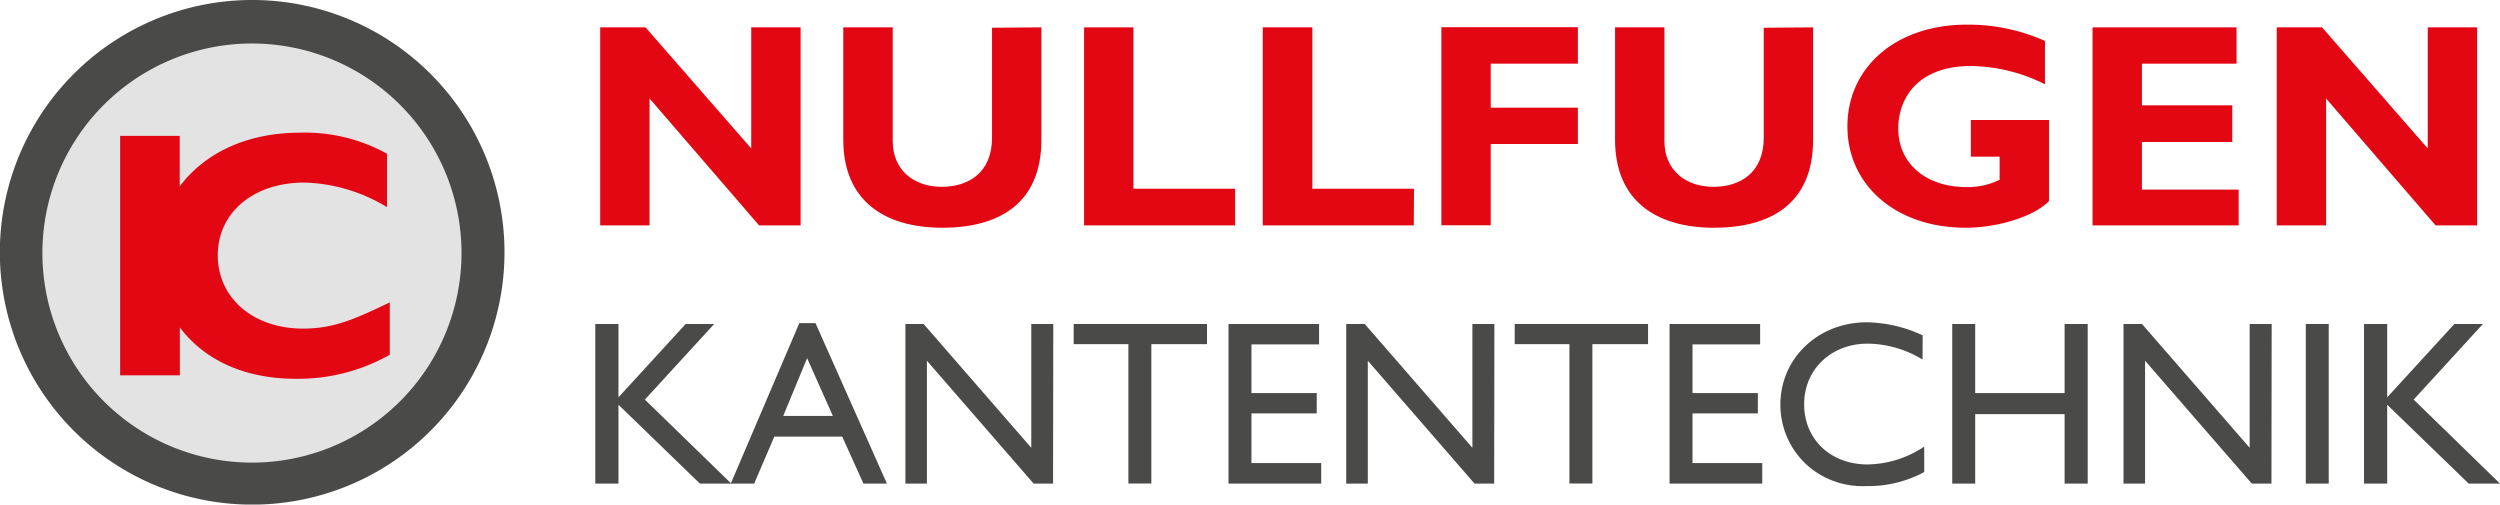
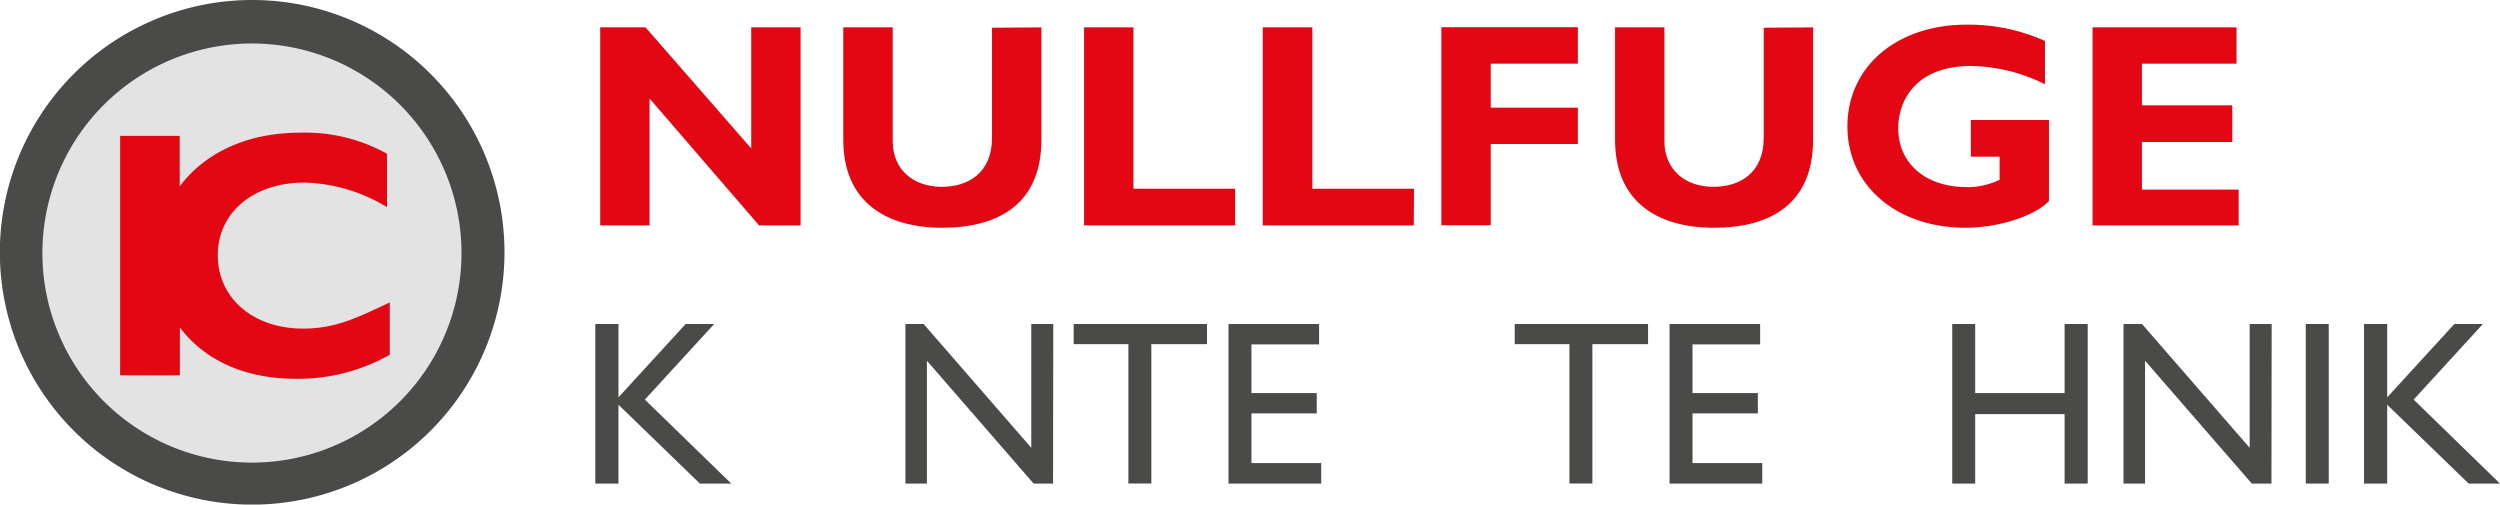
<svg xmlns="http://www.w3.org/2000/svg" id="Ebene_1" data-name="Ebene 1" viewBox="0 0 340.84 68.79">
  <defs>
    <style>.cls-1{fill:#e3e3e3;}.cls-2{fill:#4a4a49;}.cls-3{fill:#e30613;}</style>
  </defs>
  <title>IC Logoentwicklung 250220</title>
  <circle class="cls-1" cx="34.39" cy="34.5" r="30.55" />
  <path class="cls-2" d="M74.47,167.64A34.4,34.4,0,1,0,108.86,202,34.4,34.4,0,0,0,74.47,167.64Zm-.07,63.07A28.57,28.57,0,1,1,103,202.14,28.57,28.57,0,0,1,74.4,230.71Z" transform="translate(-40.08 -167.64)" />
  <path class="cls-3" d="M81.4,212.44c-6.8,0-11.63-4.16-11.63-10s4.88-9.91,11.82-9.91a22.8,22.8,0,0,1,11.25,3.35V188.6A23,23,0,0,0,81,185.73c-7.59,0-13.19,3-16.42,7.32v-6.89H56.46v32.65H64.6v-6.53c3.06,4.08,8.31,7,15.79,7A25.27,25.27,0,0,0,93.22,216v-7.13C88.53,211.1,85.66,212.44,81.4,212.44Z" transform="translate(-40.08 -167.64)" />
  <path class="cls-3" d="M149.23,198.37h-5.66l-14.93-17.3v17.3h-6.73v-27h6.18l14.41,16.51V171.37h6.73Z" transform="translate(-40.08 -167.64)" />
  <path class="cls-3" d="M182.06,171.37v15.32c0,8.95-6.1,12-13.5,12-7.84,0-13.51-3.64-13.51-12V171.37h6.74v15.52c0,3.88,2.81,6.22,6.69,6.22,3.56,0,6.85-1.86,6.85-6.69v-15Z" transform="translate(-40.08 -167.64)" />
  <path class="cls-3" d="M208.47,198.37H187.88v-27h6.73v22h13.86Z" transform="translate(-40.08 -167.64)" />
  <path class="cls-3" d="M232.83,198.37H212.24v-27H219v22h13.86Z" transform="translate(-40.08 -167.64)" />
  <path class="cls-3" d="M255.2,176.32H243.32v6H255.2v4.95H243.32v11.08h-6.73v-27H255.2Z" transform="translate(-40.08 -167.64)" />
  <path class="cls-3" d="M287.27,171.37v15.32c0,8.95-6.09,12-13.5,12-7.84,0-13.5-3.64-13.5-12V171.37H267v15.52c0,3.88,2.81,6.22,6.69,6.22,3.57,0,6.85-1.86,6.85-6.69v-15Z" transform="translate(-40.08 -167.64)" />
  <path class="cls-3" d="M318.88,179.13a23.08,23.08,0,0,0-10.1-2.49c-7.33,0-9.9,4.51-9.9,8.51,0,4.79,3.76,8,9.34,8a9.94,9.94,0,0,0,4.48-1V189h-3.92v-5h10.65v11.05c-2,2.1-7,3.64-11.36,3.64-9.43,0-16.12-5.74-16.12-13.82S298.6,171,308.22,171a25.57,25.57,0,0,1,10.66,2.22Z" transform="translate(-40.08 -167.64)" />
  <path class="cls-3" d="M345.29,198.37H325.37v-27H345v4.95H332.1V182h12.32v5H332.1v6.49h13.19Z" transform="translate(-40.08 -167.64)" />
-   <path class="cls-3" d="M377.8,198.37h-5.66l-14.93-17.3v17.3h-6.73v-27h6.18l14.41,16.51V171.37h6.73Z" transform="translate(-40.08 -167.64)" />
  <path class="cls-2" d="M128,222.12l11.78,11.45h-4.28l-11.1-10.75v10.75h-3.16V211.81h3.16v10l9.16-10h3.89Z" transform="translate(-40.08 -167.64)" />
-   <path class="cls-2" d="M161,233.57h-3.2l-2.9-6.41h-9.25l-2.75,6.41h-3.19l9.35-21.88h2.2Zm-14.14-9.22h6.77l-3.51-7.88Z" transform="translate(-40.08 -167.64)" />
  <path class="cls-2" d="M183.65,233.57H181l-14.55-16.75v16.75h-2.93V211.81H166l14.68,16.88V211.81h3Z" transform="translate(-40.08 -167.64)" />
  <path class="cls-2" d="M204.64,214.56h-7.59v19h-3.13v-19h-7.46v-2.75h18.18Z" transform="translate(-40.08 -167.64)" />
  <path class="cls-2" d="M219.92,214.59H210.7v6.64h8.9V224h-8.9v6.77h9.51v2.8H207.57V211.81h12.35Z" transform="translate(-40.08 -167.64)" />
-   <path class="cls-2" d="M243.79,233.57h-2.68l-14.55-16.75v16.75h-2.94V211.81h2.52l14.68,16.88V211.81h3Z" transform="translate(-40.08 -167.64)" />
  <path class="cls-2" d="M264.77,214.56h-7.59v19h-3.13v-19h-7.46v-2.75h18.18Z" transform="translate(-40.08 -167.64)" />
  <path class="cls-2" d="M280.05,214.59h-9.22v6.64h8.91V224h-8.91v6.77h9.51v2.8H267.7V211.81h12.35Z" transform="translate(-40.08 -167.64)" />
-   <path class="cls-2" d="M302.19,216.66a14.61,14.61,0,0,0-7.46-2.17c-5,0-8.68,3.51-8.68,8.27s3.6,8.2,8.65,8.2a14.25,14.25,0,0,0,7.72-2.43V232a16.09,16.09,0,0,1-7.92,1.91,11.36,11.36,0,0,1-7.69-2.55,11.07,11.07,0,0,1-4-8.55c0-6.32,5.14-11.23,11.78-11.23a18.67,18.67,0,0,1,7.62,1.78Z" transform="translate(-40.08 -167.64)" />
  <path class="cls-2" d="M324.71,233.57h-3.15V224.1H309.37v9.47h-3.13V211.81h3.13v9.42h12.19v-9.42h3.15Z" transform="translate(-40.08 -167.64)" />
  <path class="cls-2" d="M349.76,233.57h-2.68l-14.55-16.75v16.75h-2.94V211.81h2.52l14.68,16.88V211.81h3Z" transform="translate(-40.08 -167.64)" />
-   <path class="cls-2" d="M357.57,233.57h-3.13V211.81h3.13Z" transform="translate(-40.08 -167.64)" />
+   <path class="cls-2" d="M357.57,233.57h-3.13V211.81h3.13" transform="translate(-40.08 -167.64)" />
  <path class="cls-2" d="M369.15,222.12l11.77,11.45h-4.27l-11.11-10.75v10.75h-3.16V211.81h3.16v10l9.16-10h3.89Z" transform="translate(-40.08 -167.64)" />
</svg>